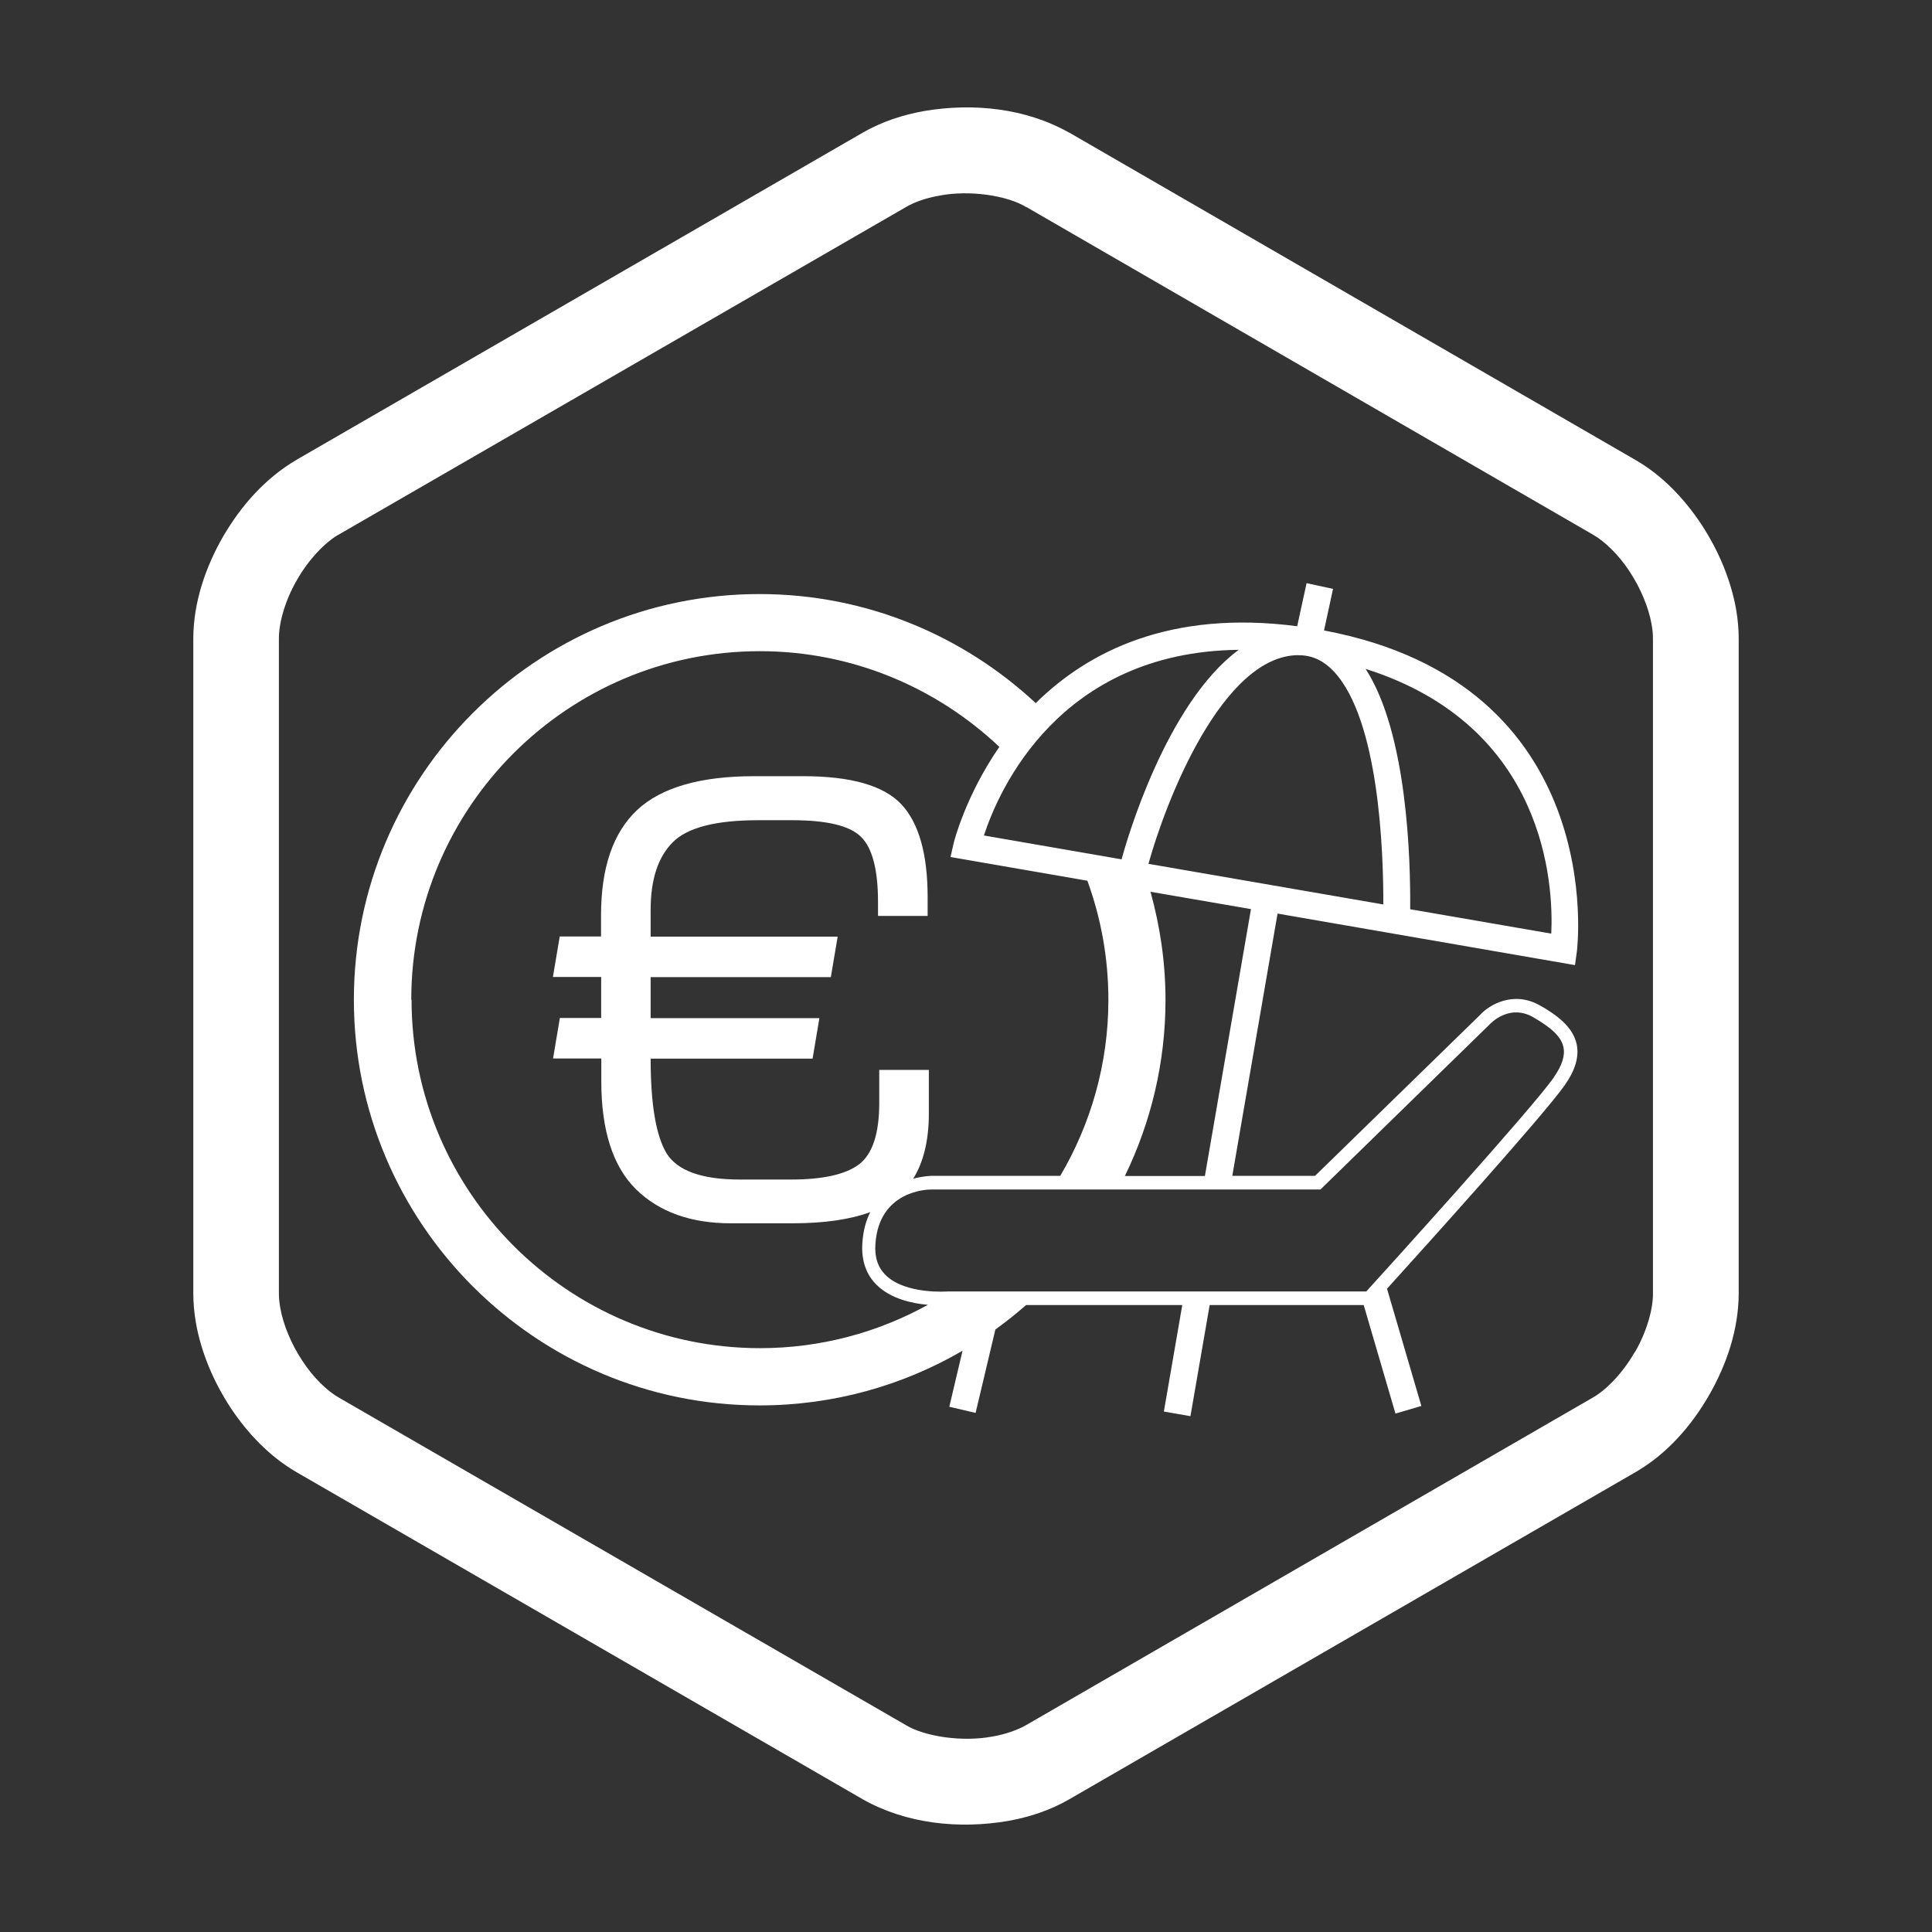
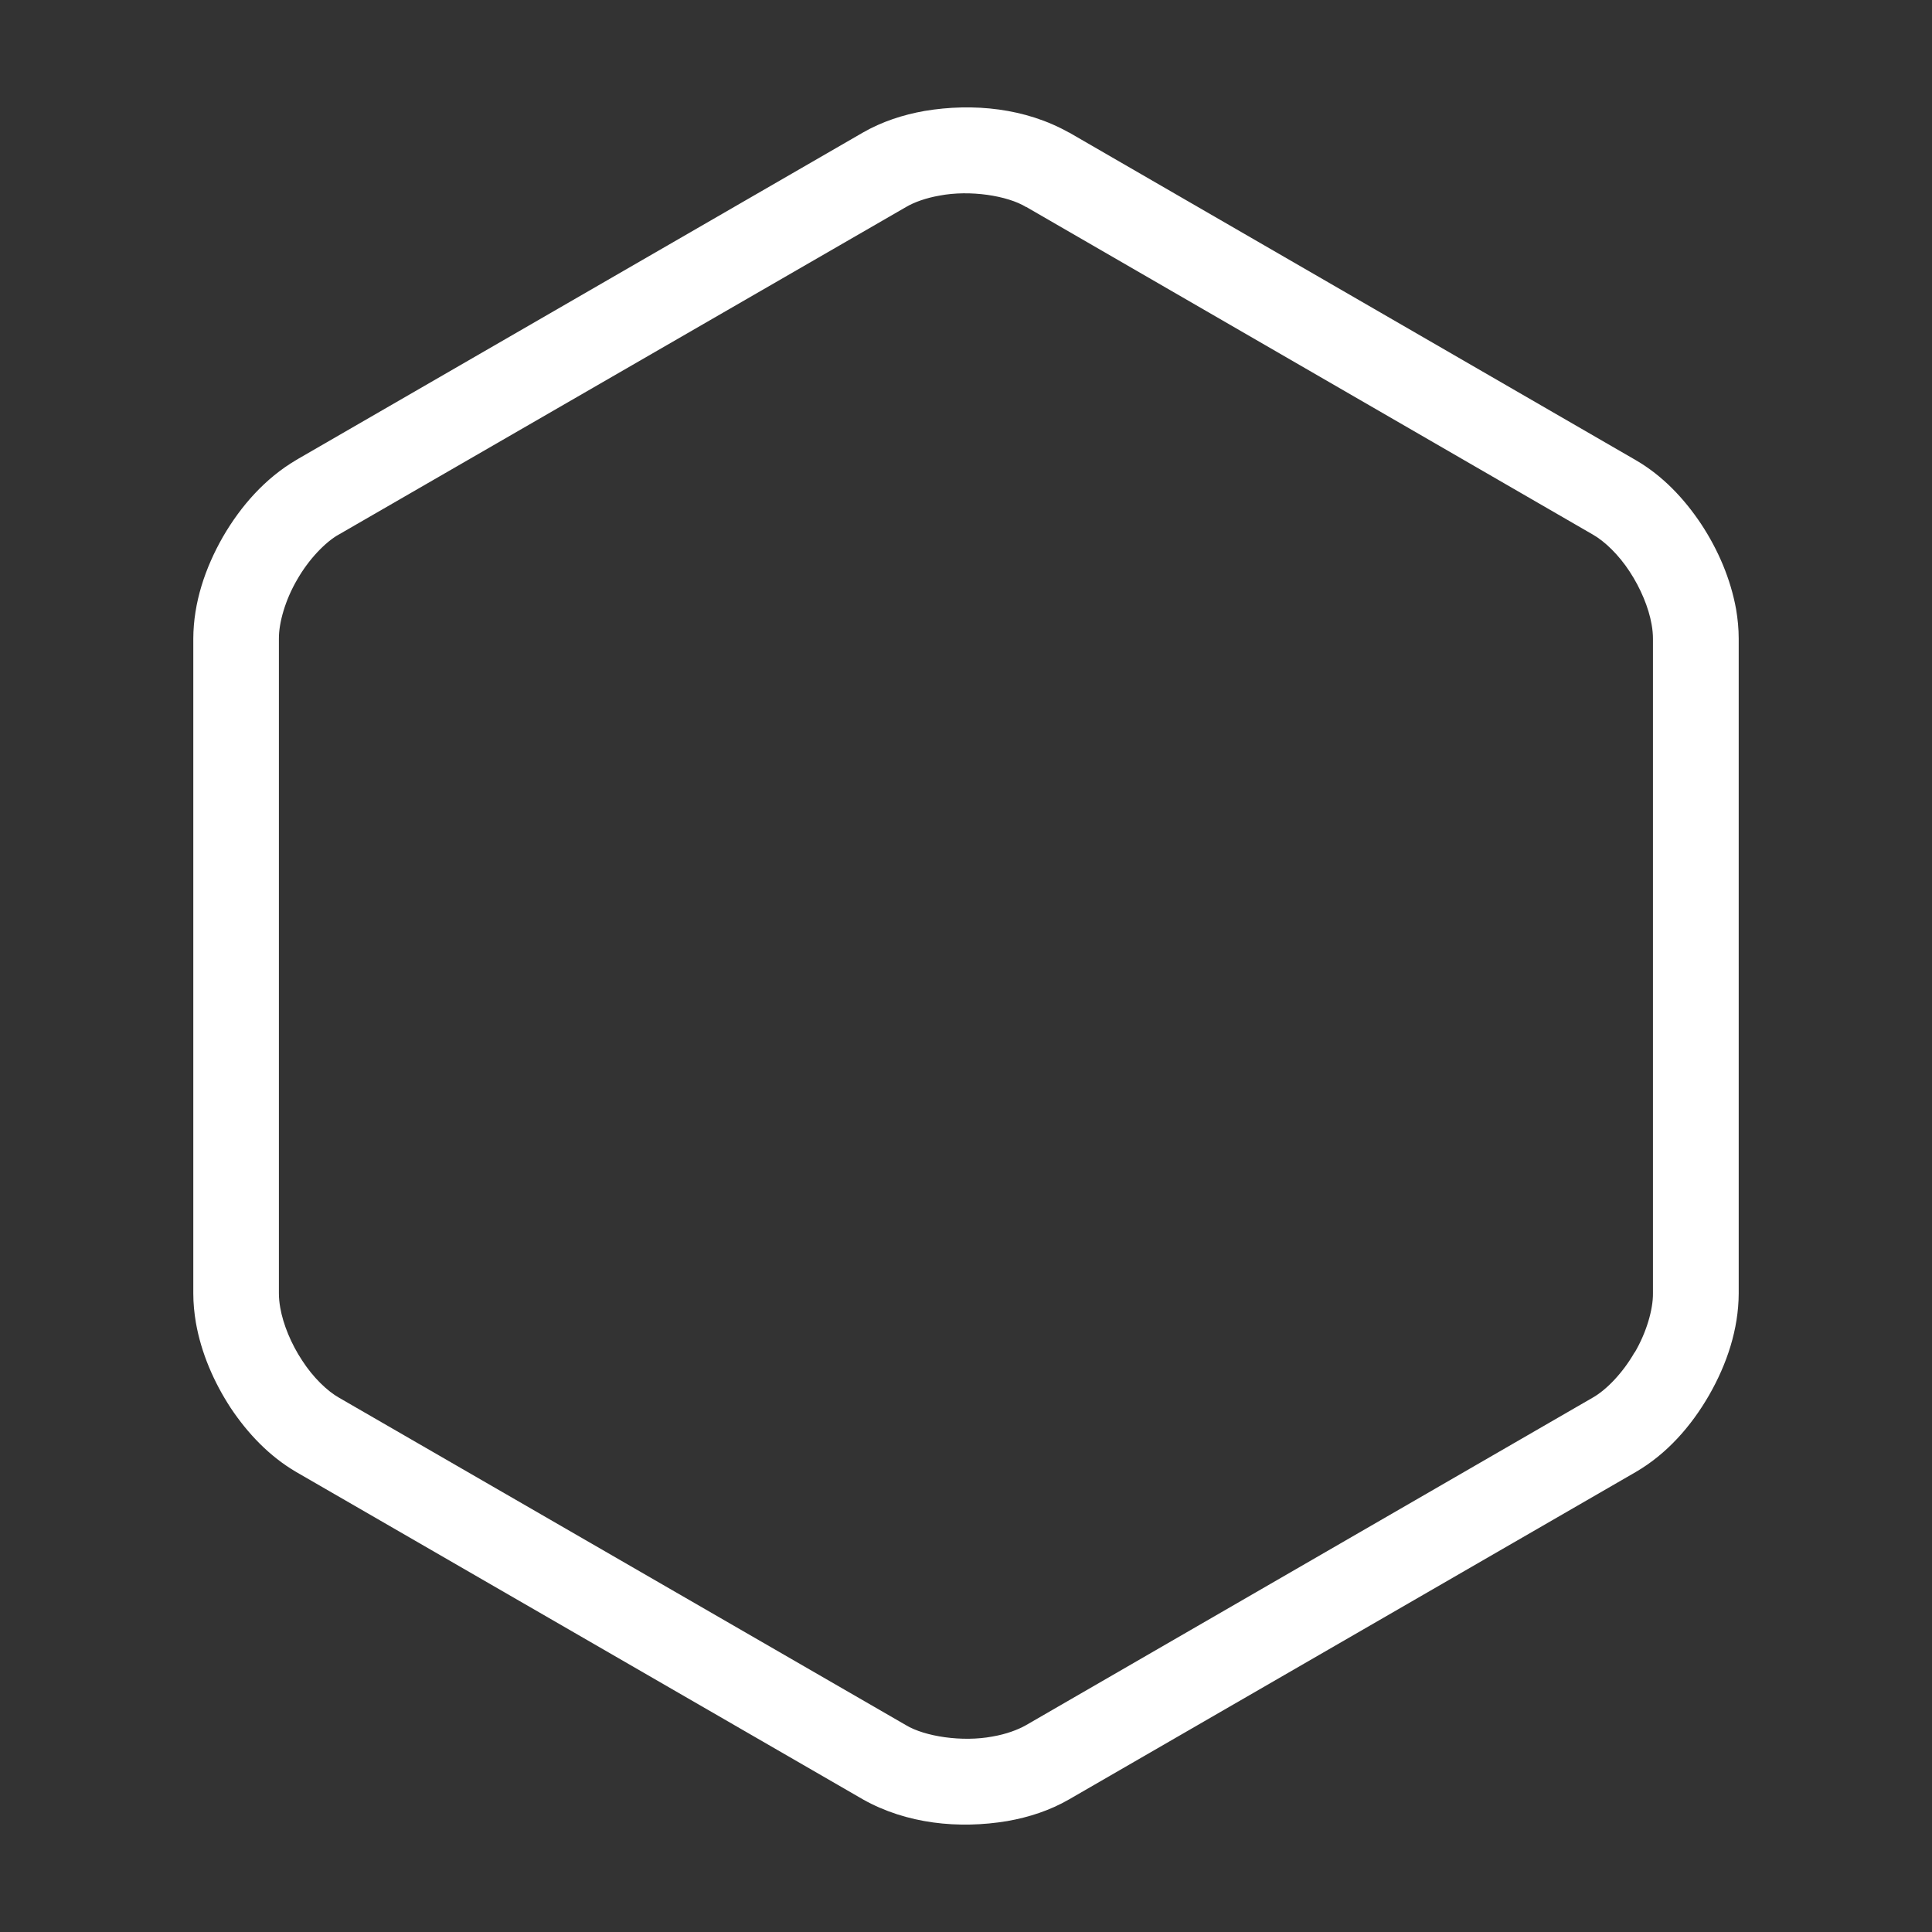
<svg xmlns="http://www.w3.org/2000/svg" id="a" viewBox="0 0 141.73 141.73">
  <rect x="0" y="0" width="141.73" height="141.73" fill="#333333" stroke="none" />
  <defs>
    <style>.b{fill:#fff;}</style>
  </defs>
  <path class="b" d="M127.36,44.7c-.4-2.22-1.31-4.35-2.56-6.25-1.26-1.89-2.84-3.56-4.81-4.7L78.41,9.71l.02,.02c-3.19-1.8-7.03-2.19-10.61-1.59-1.58,.28-3.11,.78-4.51,1.58L21.89,33.65l-.15,.09c-2.28,1.34-4.06,3.36-5.38,5.63-1.31,2.29-2.17,4.84-2.18,7.48v48.03h0c0,.72,.07,1.44,.19,2.15,.39,2.22,1.31,4.35,2.55,6.25,1.26,1.89,2.85,3.56,4.82,4.71l41.32,23.87,.24,.14c3.2,1.8,7.03,2.19,10.61,1.59,1.58-.28,3.12-.78,4.52-1.59l41.56-24.01h0c2.29-1.33,4.07-3.36,5.38-5.63,1.31-2.28,2.17-4.84,2.18-7.48V46.85c0-.72-.07-1.44-.19-2.15m-7.45,54.51c-.85,1.49-2.06,2.75-3.07,3.32l-41.56,24.02h0c-.61,.35-1.48,.67-2.47,.84-2.22,.42-4.98,0-6.36-.84l-41.57-24.01h0c-.87-.49-1.91-1.49-2.71-2.73-.81-1.22-1.4-2.66-1.61-3.87-.07-.39-.1-.74-.1-1.06h0V46.85c-.01-1.16,.47-2.85,1.34-4.33,.85-1.49,2.06-2.75,3.07-3.32l-.39,.23L66.46,15.19c.61-.36,1.48-.67,2.46-.84,2.23-.43,4.99,0,6.36,.84h.02l41.09,23.76,.45,.26c.87,.49,1.91,1.49,2.71,2.72,.81,1.23,1.4,2.66,1.61,3.87,.07,.38,.1,.74,.1,1.06v48.03c.01,1.16-.47,2.85-1.34,4.33" />
-   <path class="b" d="M112.97,73.76c-1.95-1.11-3.74-.03-4.38,.68l-12.12,11.82h-6.07l3.32-19.24,21.82,3.78,.14-1.02c.03-.2,2.38-19.6-18.55-23.53l.66-3.05-1.94-.42-.69,3.16c-9.33-1.22-15.36,1.87-19.18,5.64-5.32-4.95-12.43-8-20.26-8-16.41,0-29.76,13.35-29.76,29.76s13.35,29.76,29.76,29.76c5.42,0,10.51-1.46,14.89-4.01l-.97,4.11,1.93,.45,1.45-6.12c.78-.56,1.53-1.16,2.25-1.79h11.46l-1.35,7.81,1.95,.34,1.41-8.15h11.3l2.33,7.96,1.9-.56-2.52-8.6c2.9-3.2,11.5-12.74,13.03-14.92,.79-1.12,1.08-2.12,.88-3.03-.29-1.31-1.53-2.17-2.7-2.84Zm-24.59,12.51h-5.86c1.9-3.91,2.98-8.29,2.98-12.92,0-2.75-.4-5.4-1.1-7.93l7.37,1.27-3.38,19.58Zm25.42-17.78l-10.35-1.79c.03-3.61-.2-12.89-3.27-17.63,13.24,4.19,13.79,15.84,13.62,19.42Zm-18.54-20.42c.05,0,.11,0,.17,0,.92,.04,1.72,.43,2.45,1.22,3.28,3.56,3.61,13.13,3.6,17.06l-17.23-2.98c1.26-4.57,5.42-15.31,11.02-15.31Zm-4.39-.4c-5.35,3.96-8.25,14.09-8.59,15.37l-10.1-1.75c1.08-3.32,5.52-13.47,18.69-13.62Zm-60.7,25.67c0-14.1,11.47-25.57,25.57-25.57,6.8,0,12.98,2.68,17.57,7.02-2.5,3.63-3.33,6.98-3.35,7.06l-.23,1.02,10.04,1.74c.99,2.72,1.54,5.66,1.54,8.73,0,4.72-1.3,9.13-3.53,12.92h-9.42c-.08,0-.64,.01-1.37,.21,.76-1.22,1.15-2.81,1.15-4.8v-3.18h-3.64v2.43c0,2.23-.49,3.72-1.46,4.48-.98,.75-2.65,1.13-5.02,1.13h-3.74c-2.79,0-4.58-.64-5.38-1.92-.78-1.3-1.17-3.61-1.17-6.95h11.88l.5-2.97h-12.38v-3.01h13.22l.5-2.97h-13.72v-1.97c0-2.22,.54-3.86,1.61-4.94,1.07-1.09,3.17-1.63,6.28-1.63h2.49c2.54,0,4.22,.4,5.04,1.21,.84,.81,1.26,2.41,1.26,4.81v1h3.64v-1.36c0-3.19-.65-5.47-1.94-6.84-1.3-1.37-3.7-2.05-7.2-2.05h-3.58c-3.96,0-6.83,.83-8.6,2.49-1.76,1.66-2.64,4.23-2.64,7.72v1.55h-3.03l-.5,2.97h3.54v3.01h-3.03l-.5,2.97h3.54v1.67c0,3.61,.85,6.25,2.55,7.93,1.7,1.66,4.02,2.49,6.94,2.49h4.54c2.33,0,4.23-.28,5.7-.82-.31,.61-.52,1.36-.58,2.28-.08,1.26,.27,2.3,1.06,3.07,1.04,1.02,2.6,1.35,3.75,1.45-3.66,2.02-7.85,3.18-12.31,3.18-14.1,0-25.57-11.47-25.57-25.57Zm83.81,5.71c-1.67,2.37-12.36,14.16-13.75,15.69h-30.72s-3.06,.24-4.53-1.19c-.58-.57-.83-1.32-.76-2.29,.26-3.92,3.8-4,4.1-4h28.55l12.43-12.13c.06-.06,1.42-1.51,3.17-.51,1.39,.8,2.06,1.45,2.22,2.19,.14,.63-.1,1.36-.72,2.24Z" />
</svg>